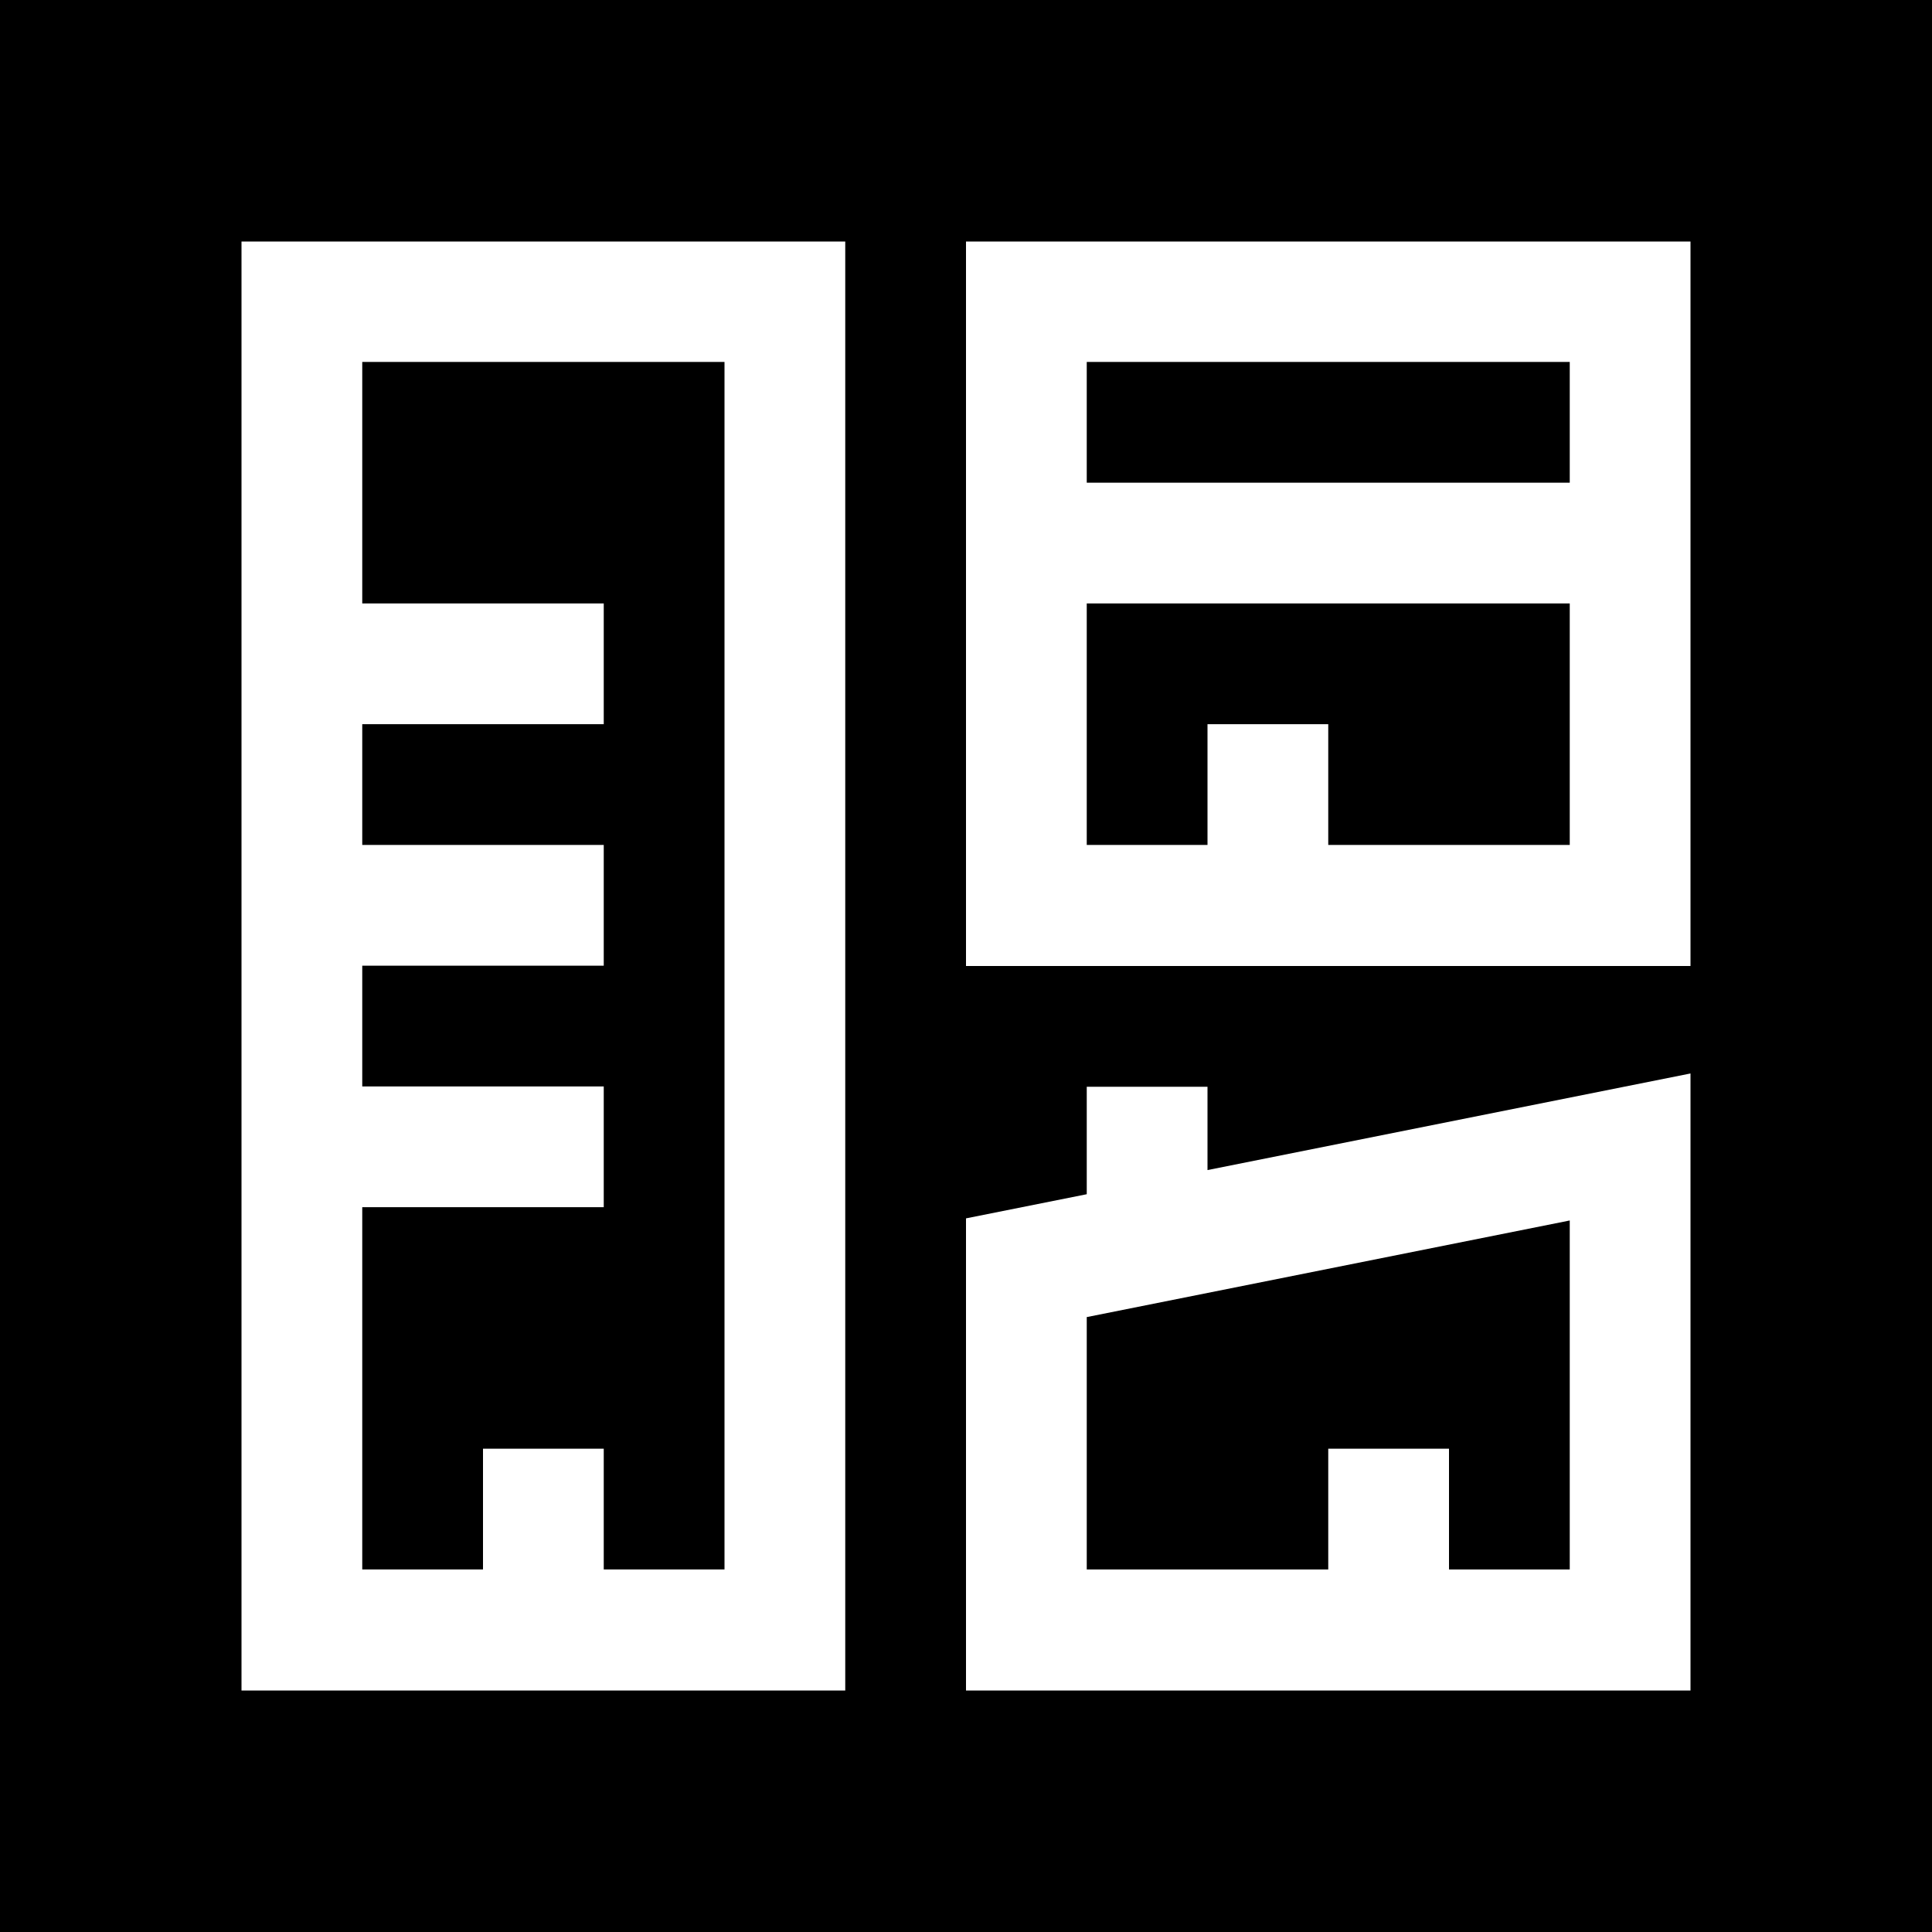
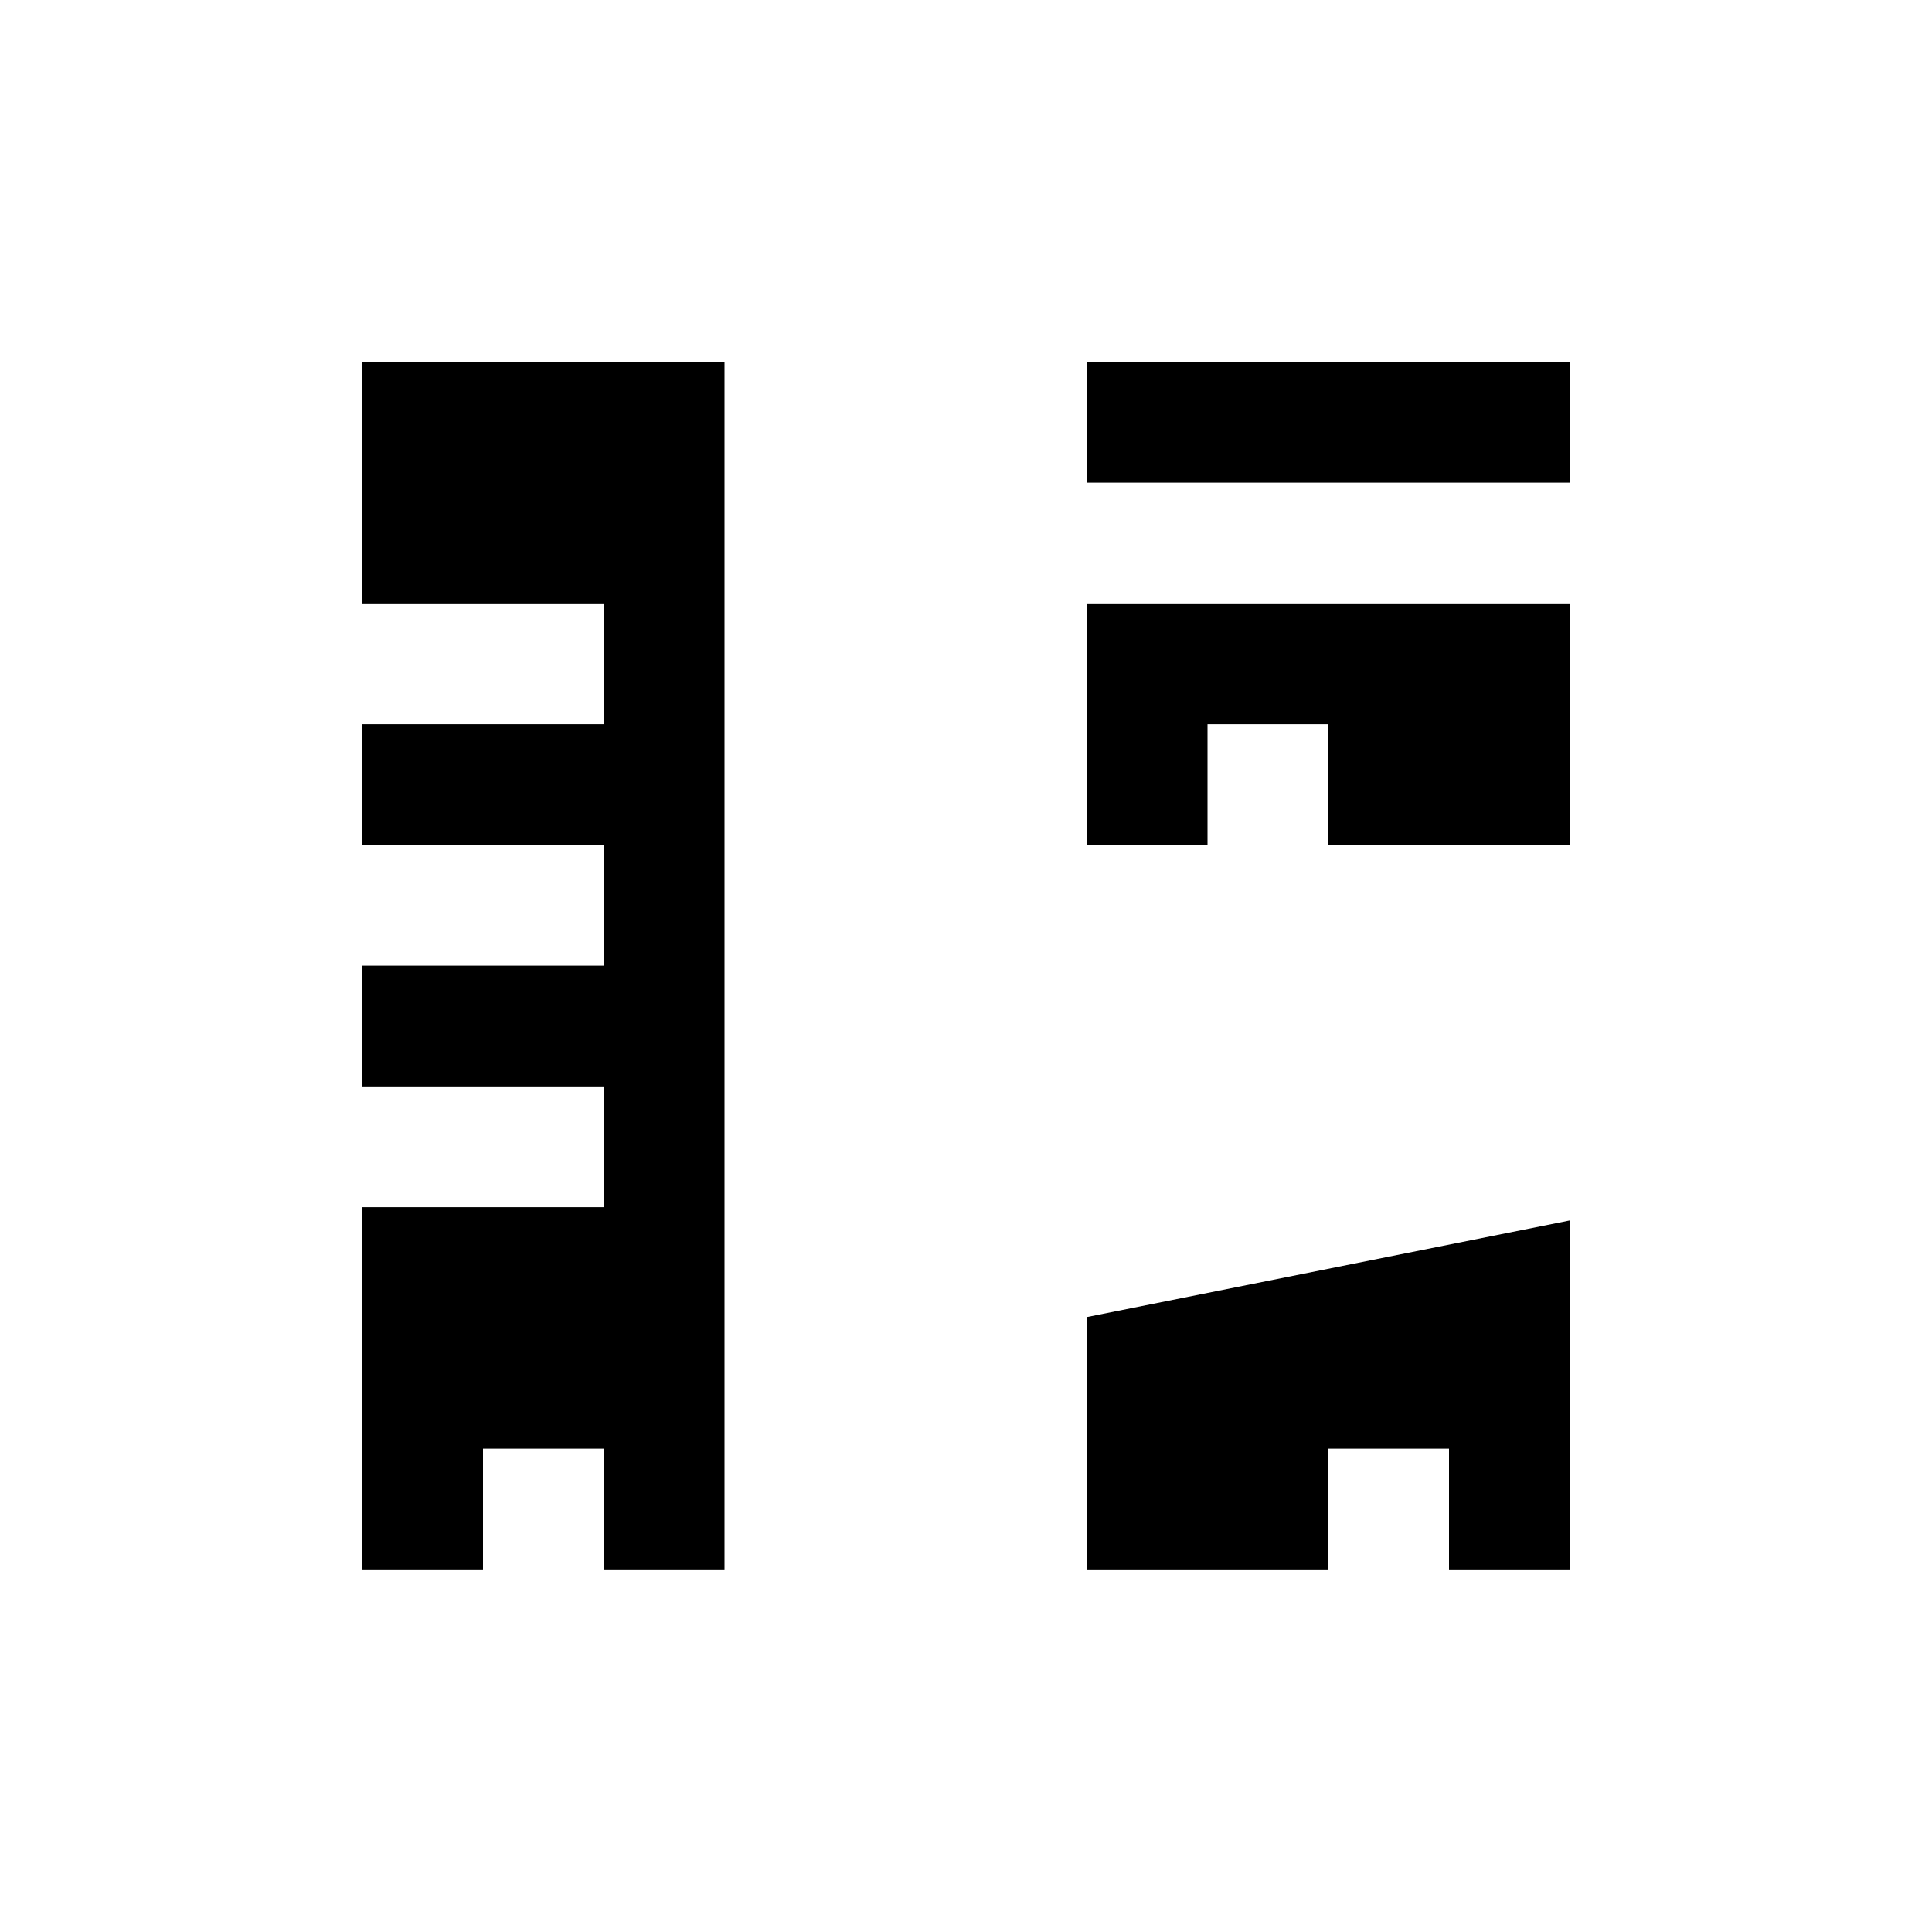
<svg xmlns="http://www.w3.org/2000/svg" width="56" height="56" viewBox="0 0 56 56" fill="none">
-   <path d="M0 56H56V0H0V56ZM28 7H49V28H28V7ZM28 35.315L31.5 34.615V31.5H35V33.915L49 31.115V49H28V35.315ZM7 7H24.5V49H7V7Z" fill="black" />
  <path d="M10.5 17.491H17.5V20.991H10.5V24.491H17.5V27.991H10.5V31.491H17.5V34.991H10.5V45.491H14V41.991H17.5V45.491H21V10.491H10.5V17.491Z" fill="black" />
  <path d="M31.5 24.491H35V20.991H38.5V24.491H45.5V17.491H31.5V24.491Z" fill="black" />
  <path d="M31.5 45.491H38.5V41.991H42V45.491H45.5V35.376L31.5 38.176V45.491Z" fill="black" />
  <path d="M45.5 10.491H31.5V13.991H45.5V10.491Z" fill="black" />
</svg>